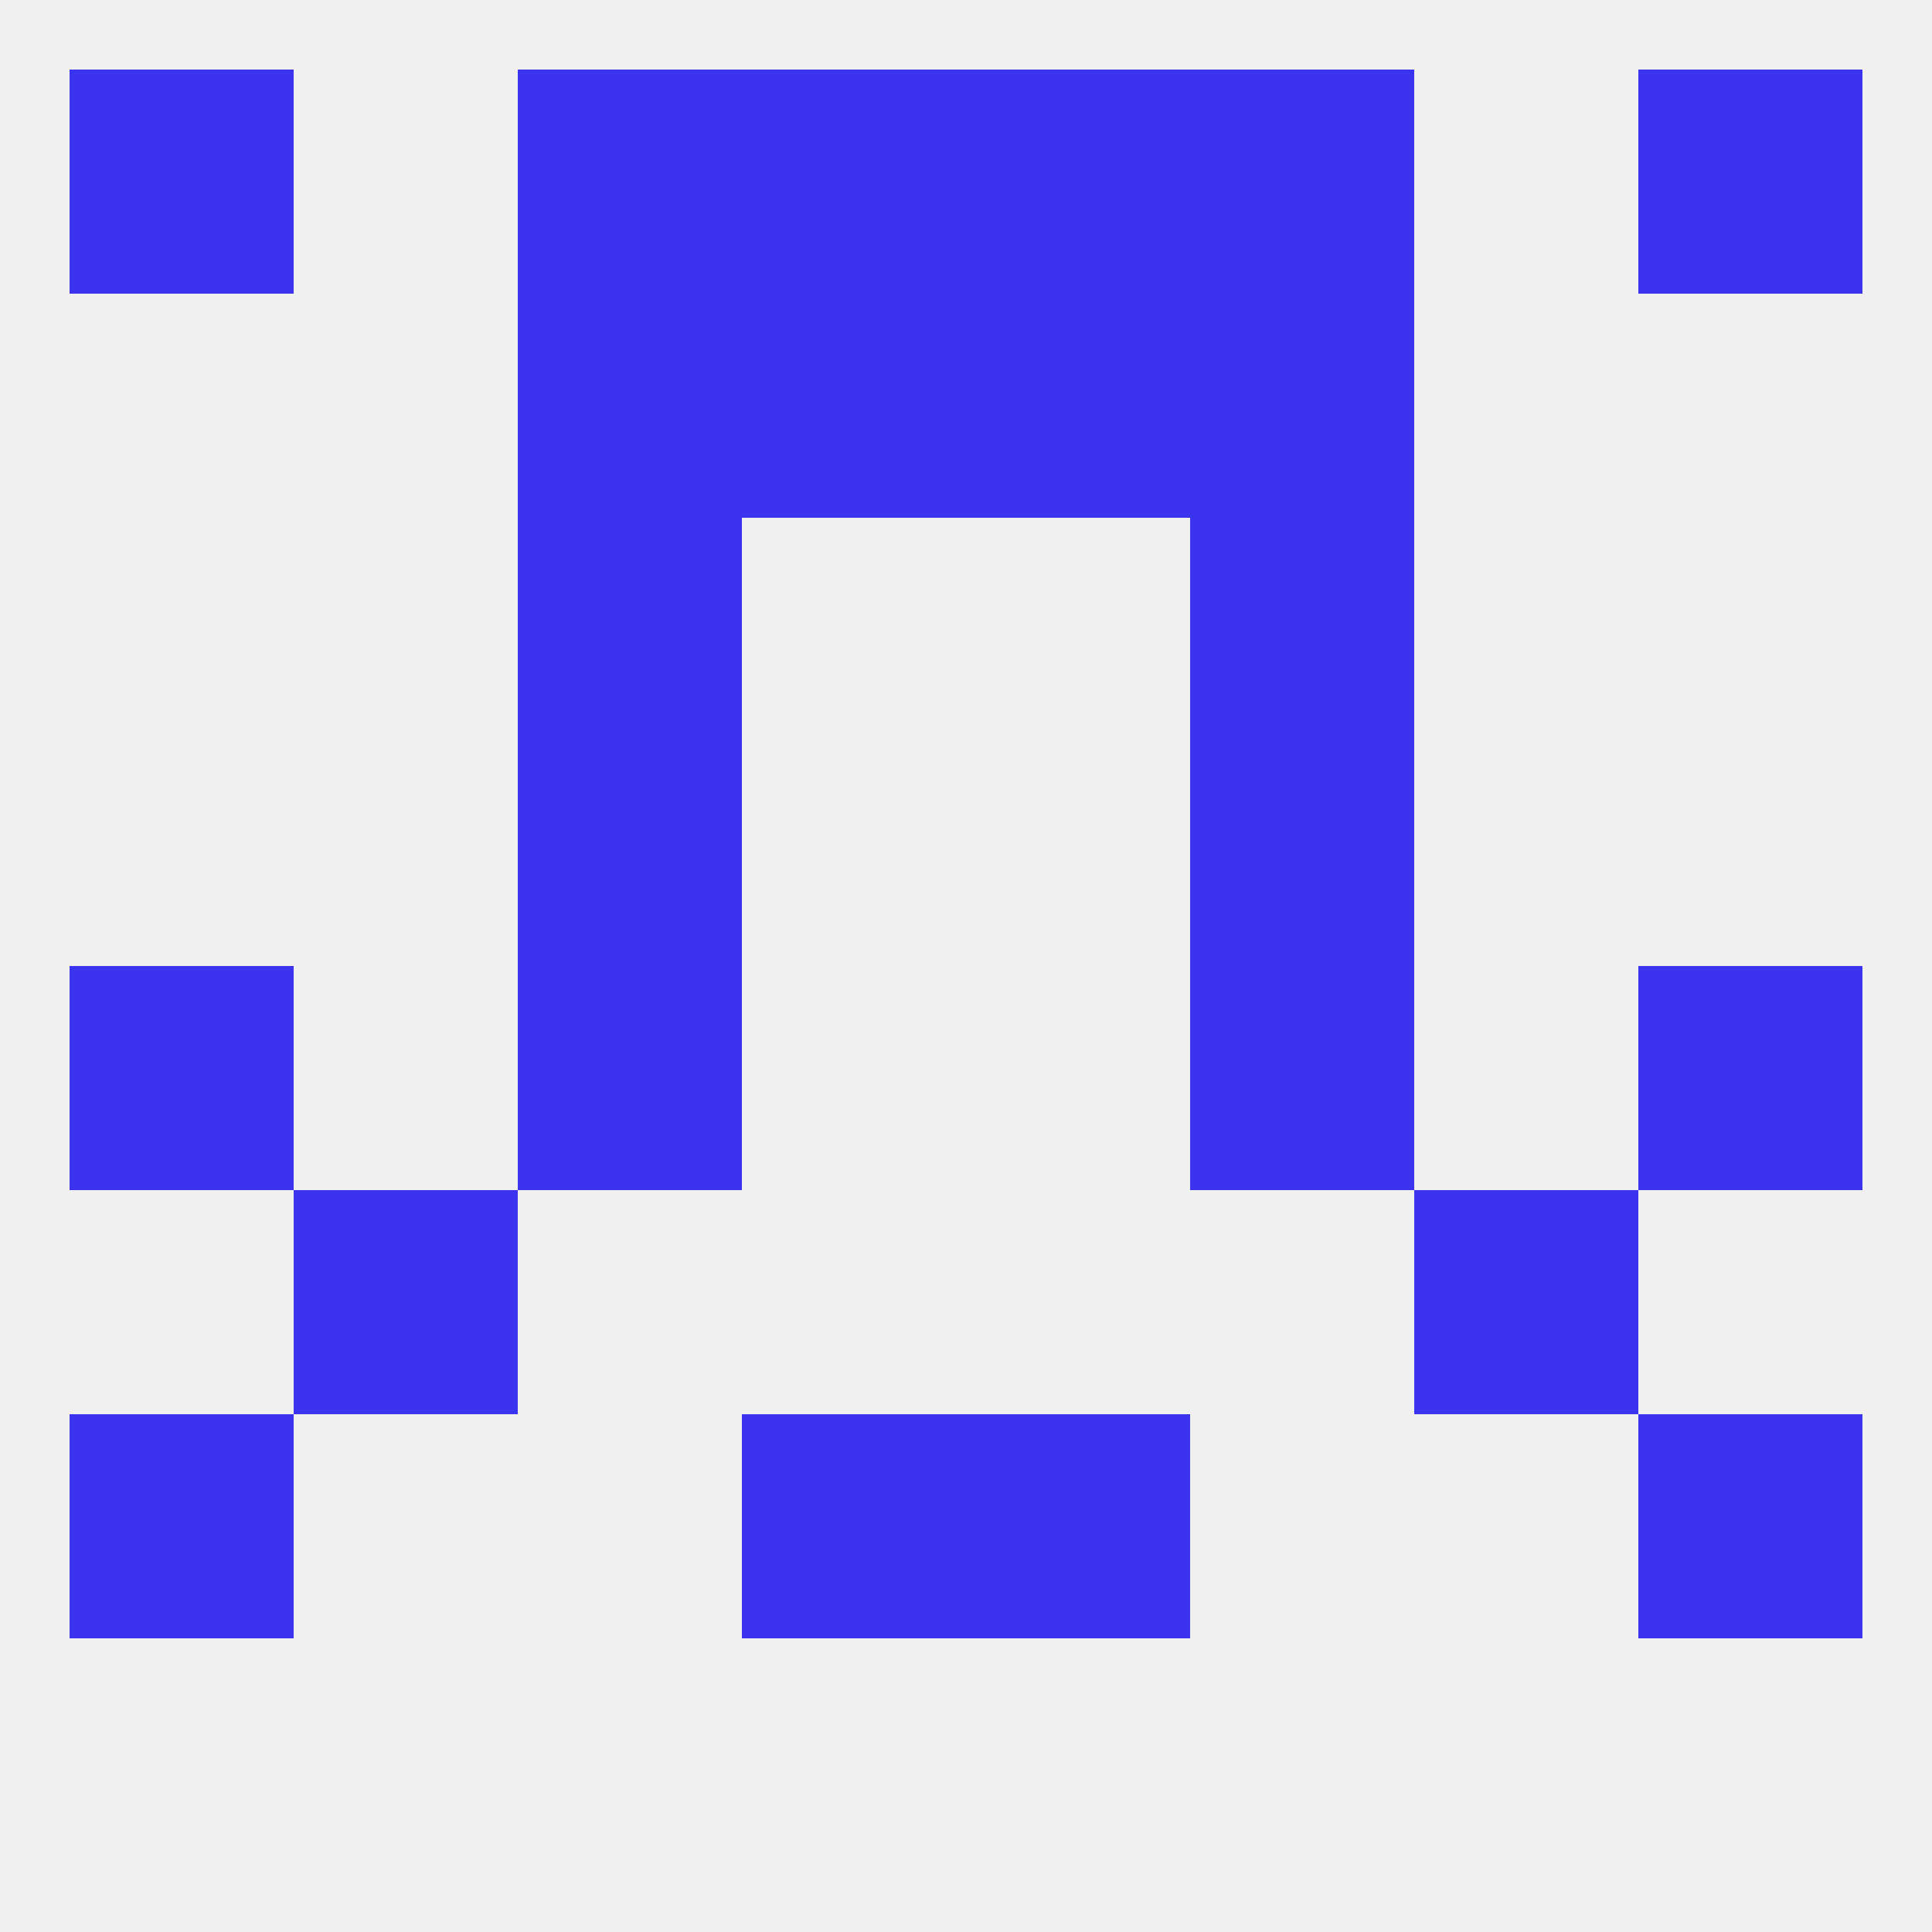
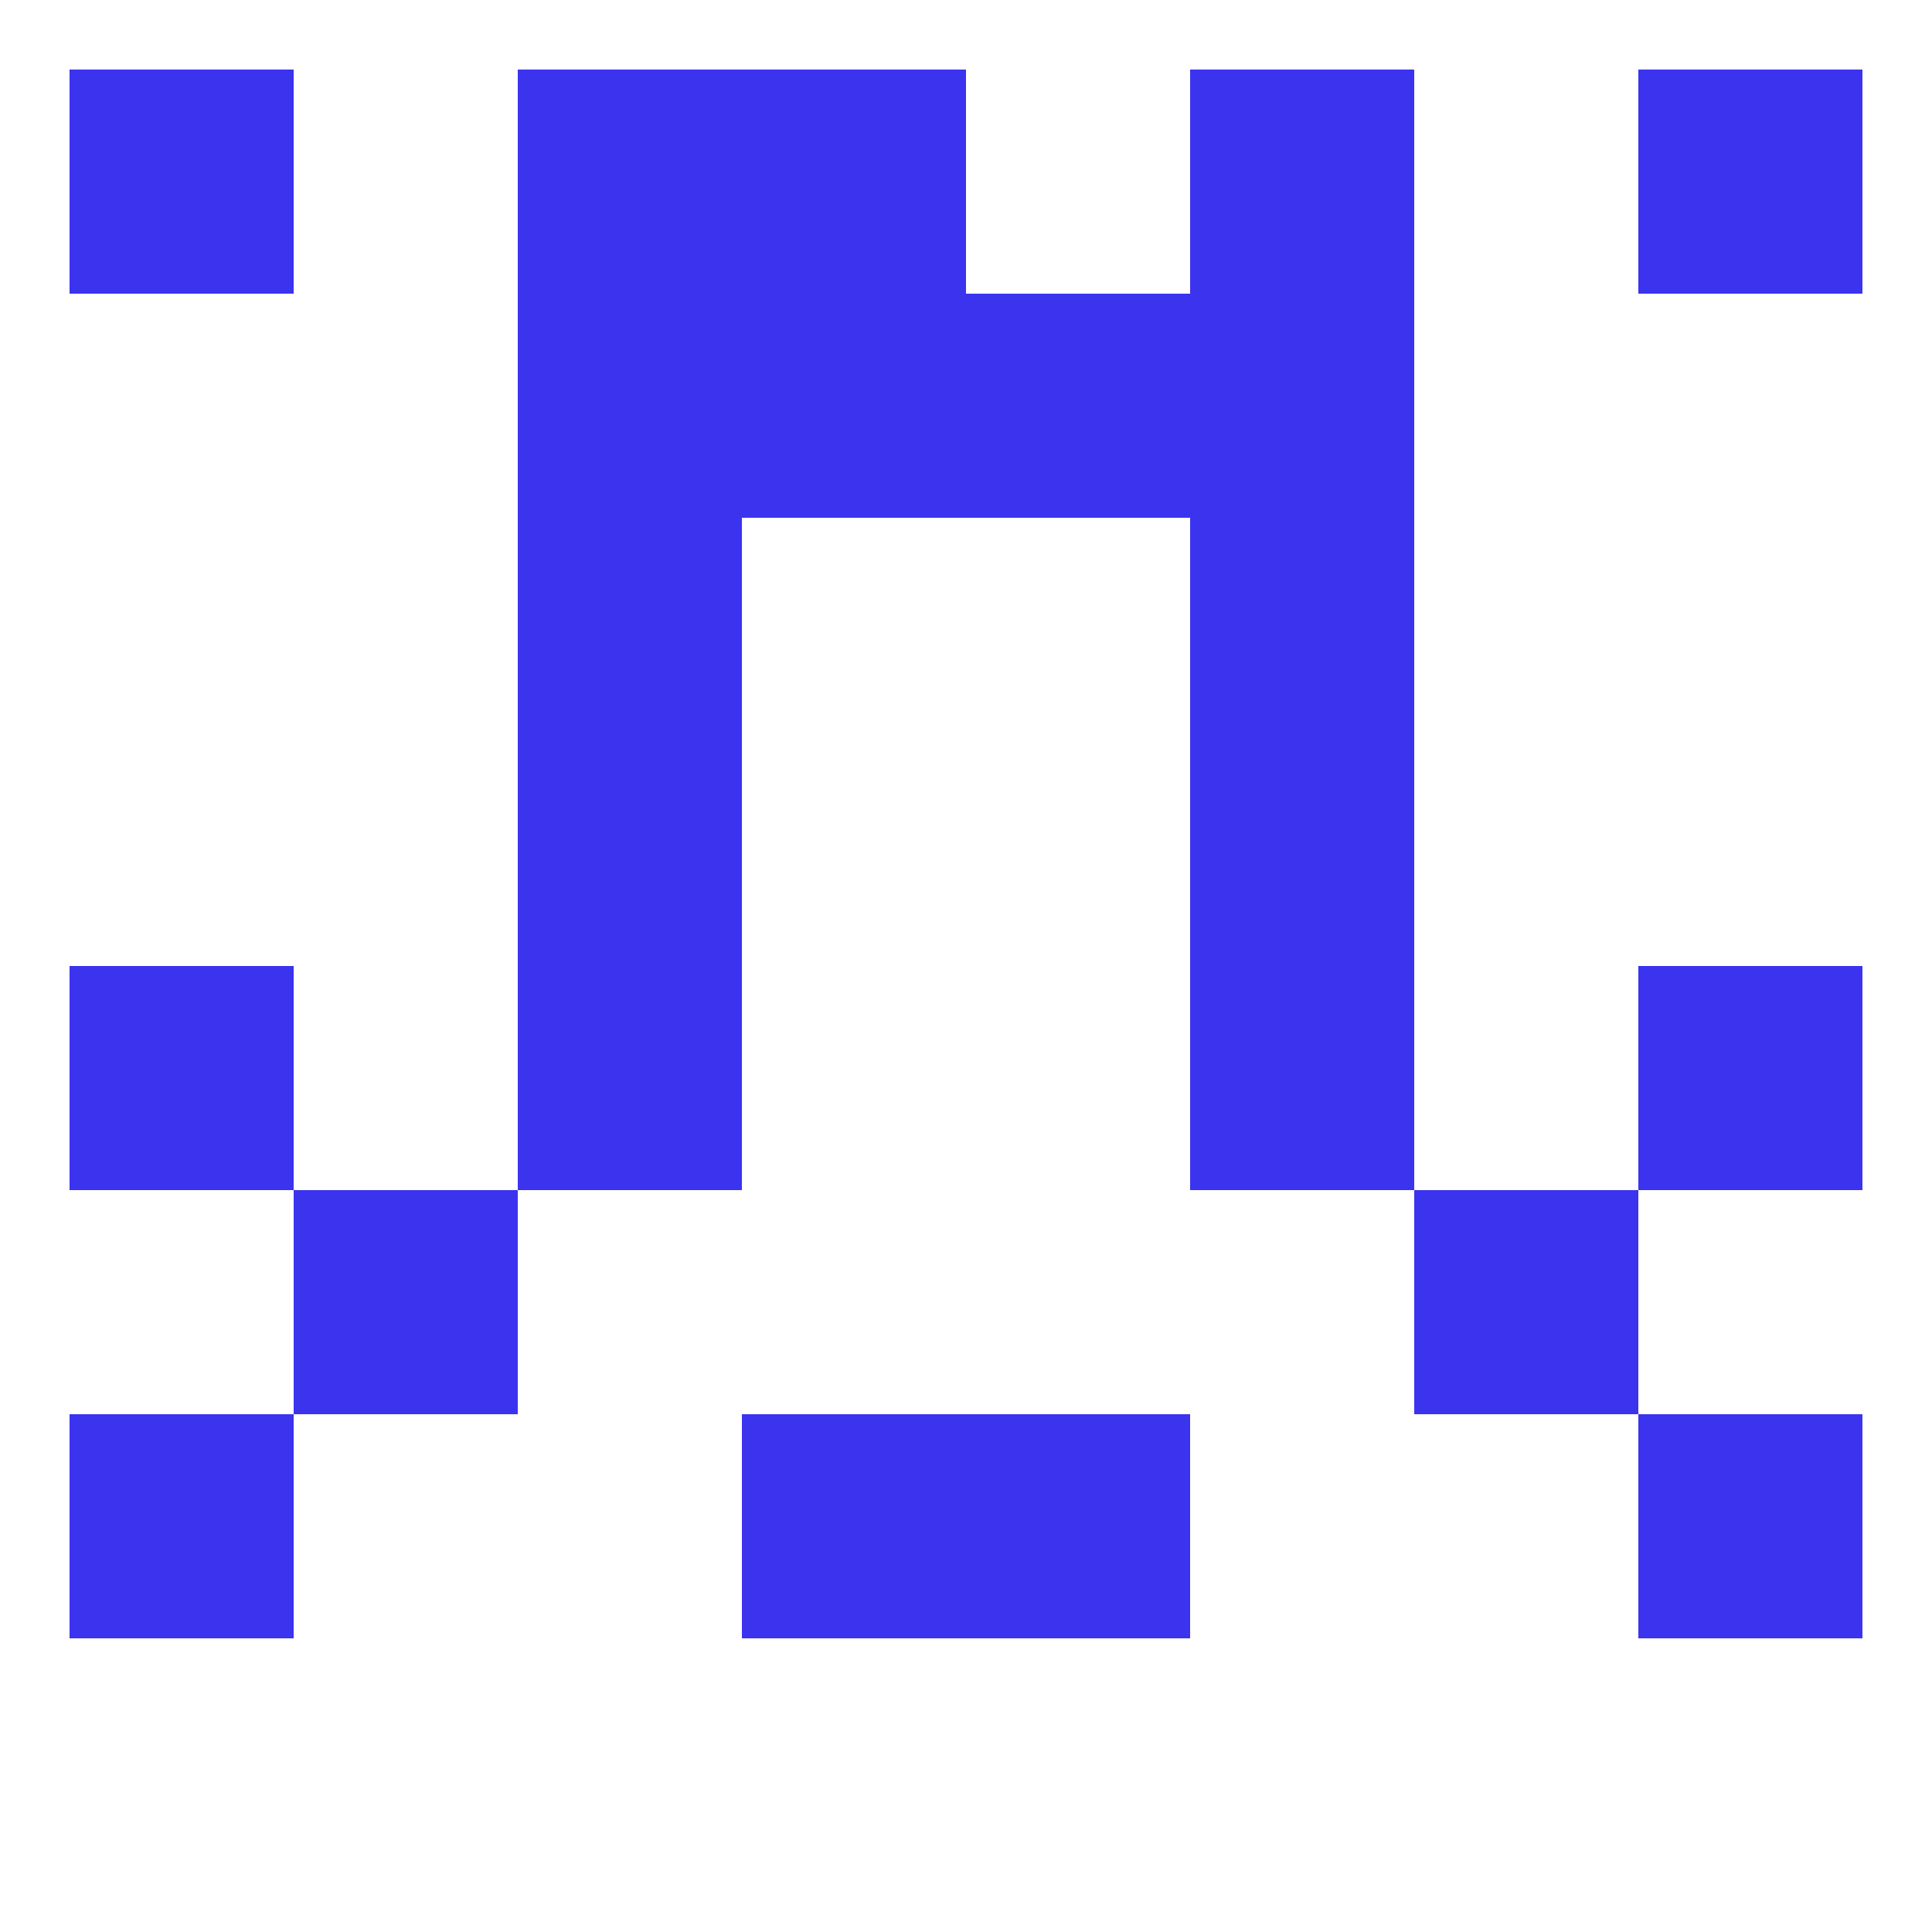
<svg xmlns="http://www.w3.org/2000/svg" version="1.1" baseprofile="full" width="250" height="250" viewBox="0 0 250 250">
-   <rect width="100%" height="100%" fill="rgba(240,240,240,255)" />
  <rect x="67" y="38" width="29" height="29" fill="rgba(60,51,239,255)" />
  <rect x="154" y="38" width="29" height="29" fill="rgba(60,51,239,255)" />
  <rect x="96" y="38" width="29" height="29" fill="rgba(60,51,239,255)" />
  <rect x="125" y="38" width="29" height="29" fill="rgba(60,51,239,255)" />
  <rect x="9" y="183" width="29" height="29" fill="rgba(60,51,239,255)" />
  <rect x="212" y="183" width="29" height="29" fill="rgba(60,51,239,255)" />
  <rect x="96" y="183" width="29" height="29" fill="rgba(60,51,239,255)" />
  <rect x="125" y="183" width="29" height="29" fill="rgba(60,51,239,255)" />
  <rect x="9" y="125" width="29" height="29" fill="rgba(60,51,239,255)" />
  <rect x="212" y="125" width="29" height="29" fill="rgba(60,51,239,255)" />
  <rect x="67" y="125" width="29" height="29" fill="rgba(60,51,239,255)" />
  <rect x="154" y="125" width="29" height="29" fill="rgba(60,51,239,255)" />
  <rect x="38" y="154" width="29" height="29" fill="rgba(60,51,239,255)" />
  <rect x="183" y="154" width="29" height="29" fill="rgba(60,51,239,255)" />
  <rect x="67" y="96" width="29" height="29" fill="rgba(60,51,239,255)" />
  <rect x="154" y="96" width="29" height="29" fill="rgba(60,51,239,255)" />
  <rect x="67" y="67" width="29" height="29" fill="rgba(60,51,239,255)" />
  <rect x="154" y="67" width="29" height="29" fill="rgba(60,51,239,255)" />
  <rect x="212" y="9" width="29" height="29" fill="rgba(60,51,239,255)" />
  <rect x="96" y="9" width="29" height="29" fill="rgba(60,51,239,255)" />
-   <rect x="125" y="9" width="29" height="29" fill="rgba(60,51,239,255)" />
  <rect x="67" y="9" width="29" height="29" fill="rgba(60,51,239,255)" />
  <rect x="154" y="9" width="29" height="29" fill="rgba(60,51,239,255)" />
  <rect x="9" y="9" width="29" height="29" fill="rgba(60,51,239,255)" />
</svg>